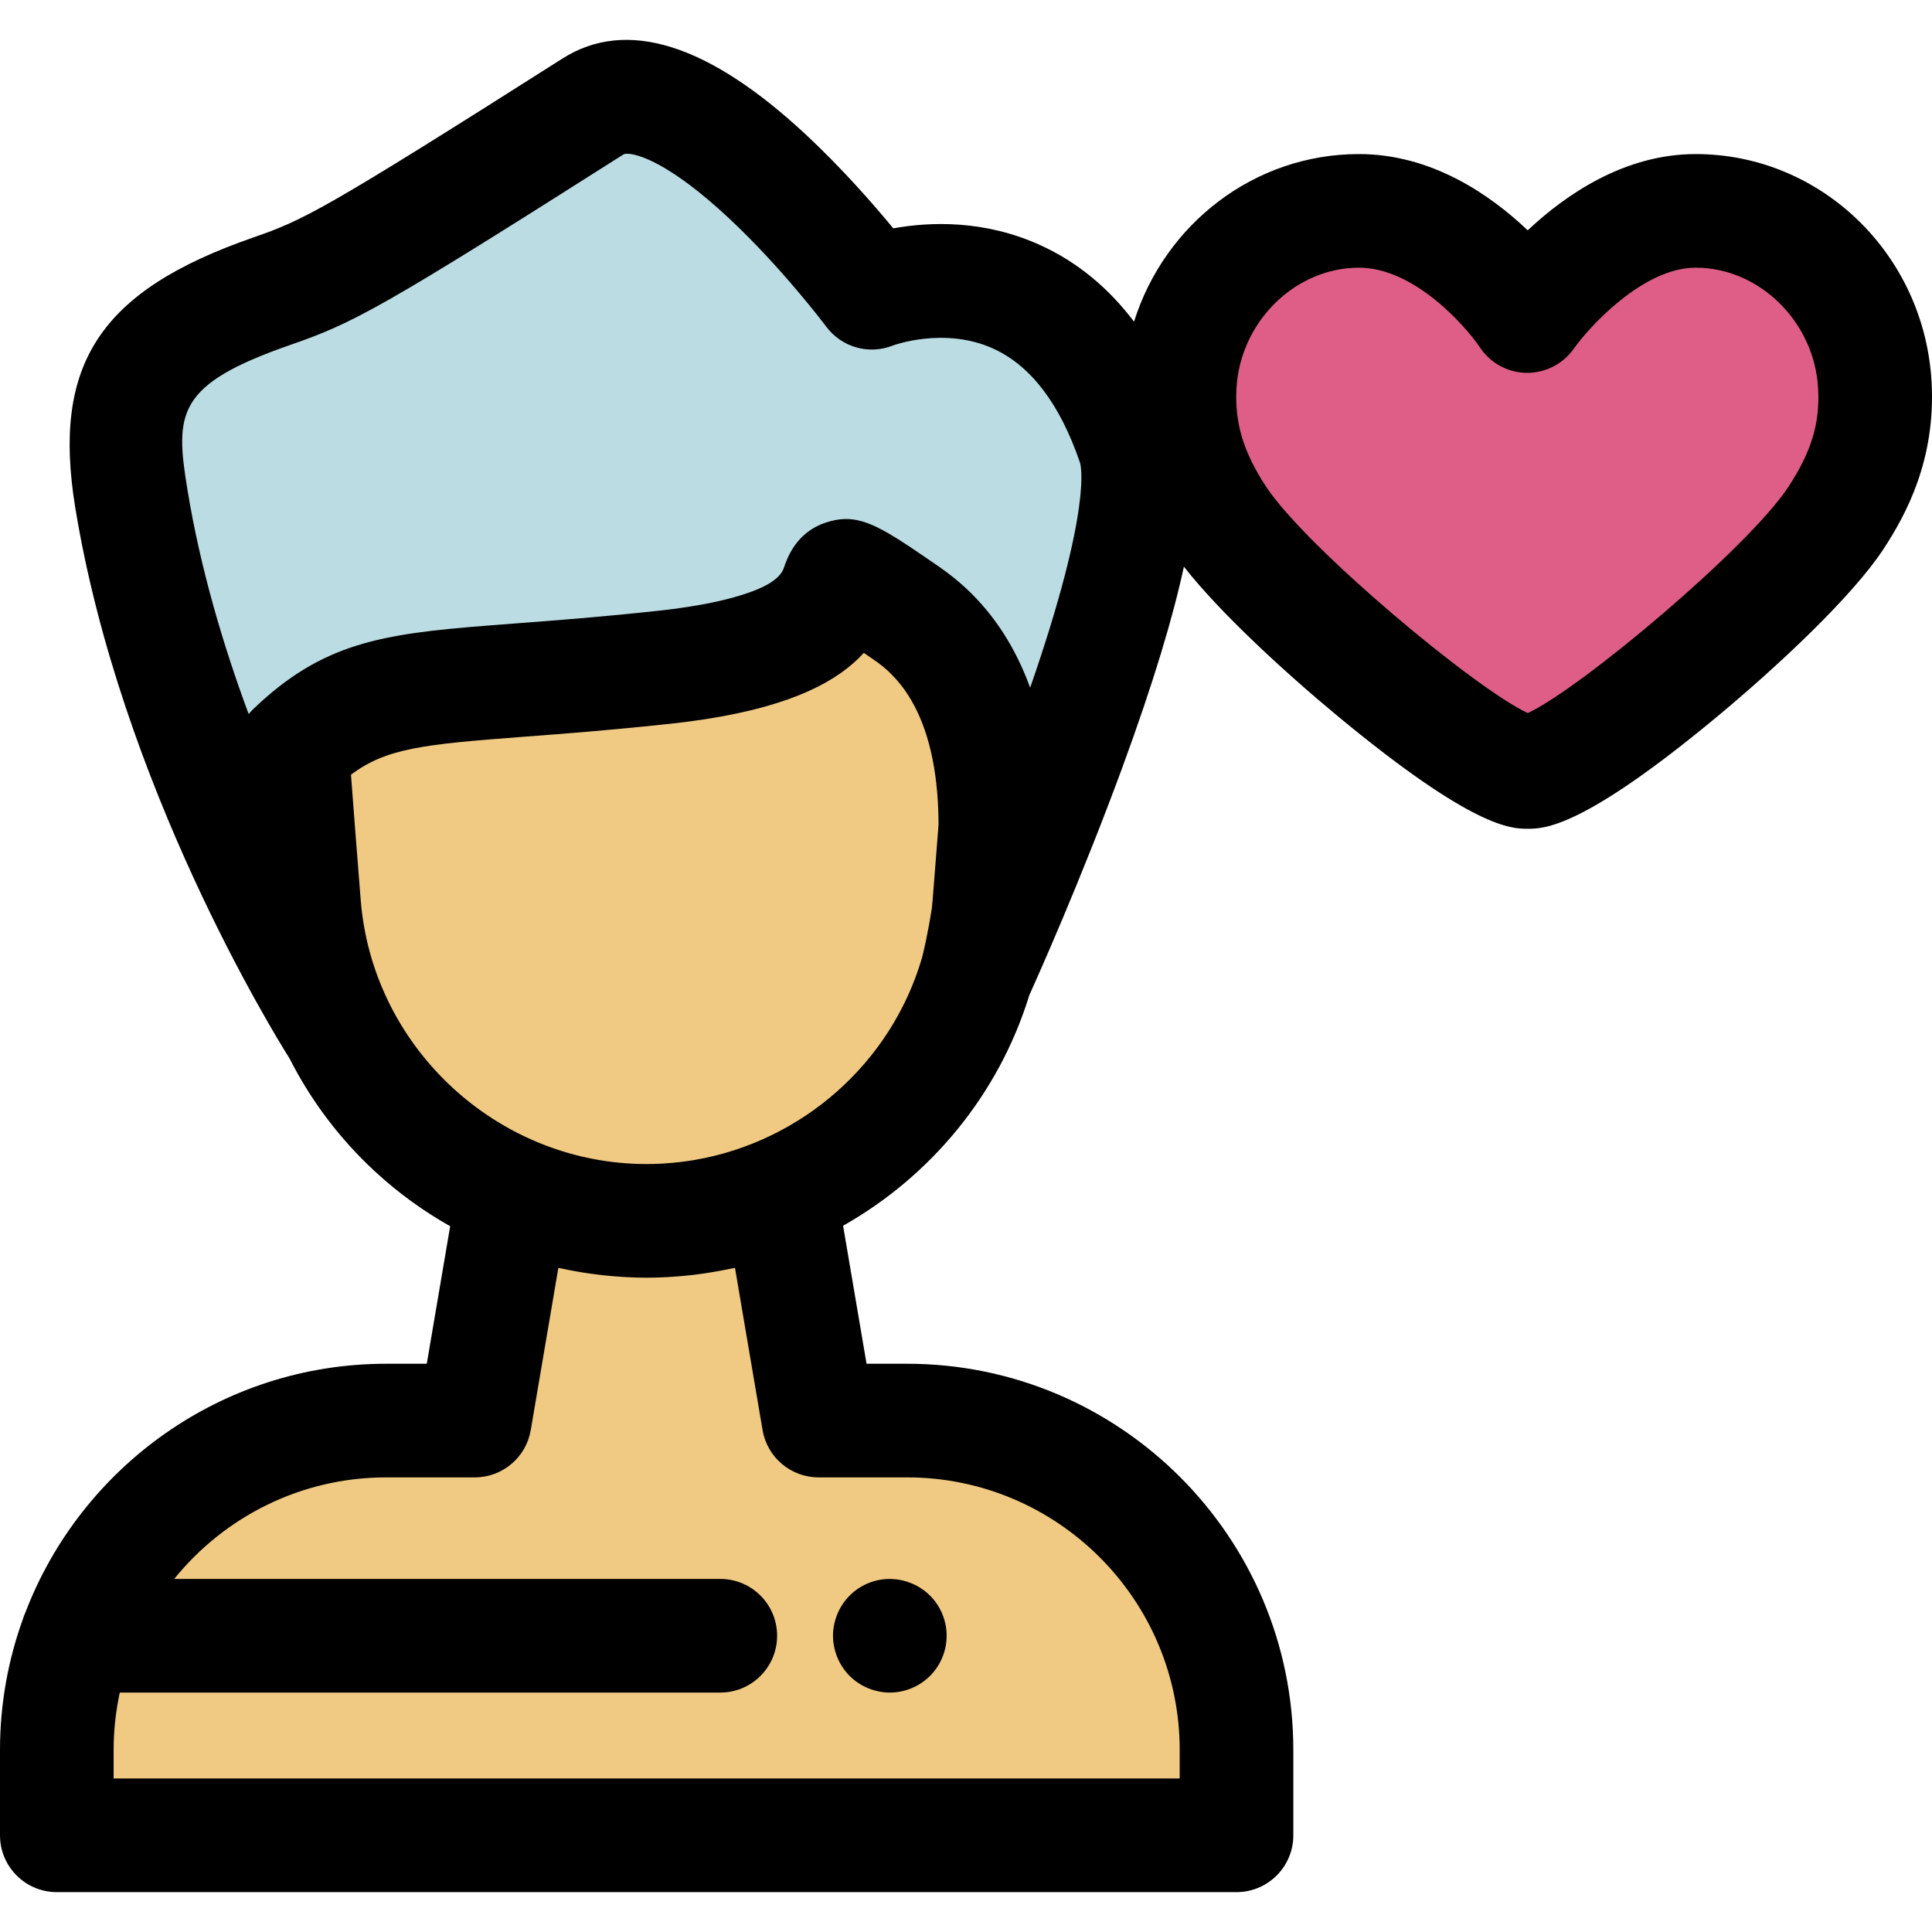
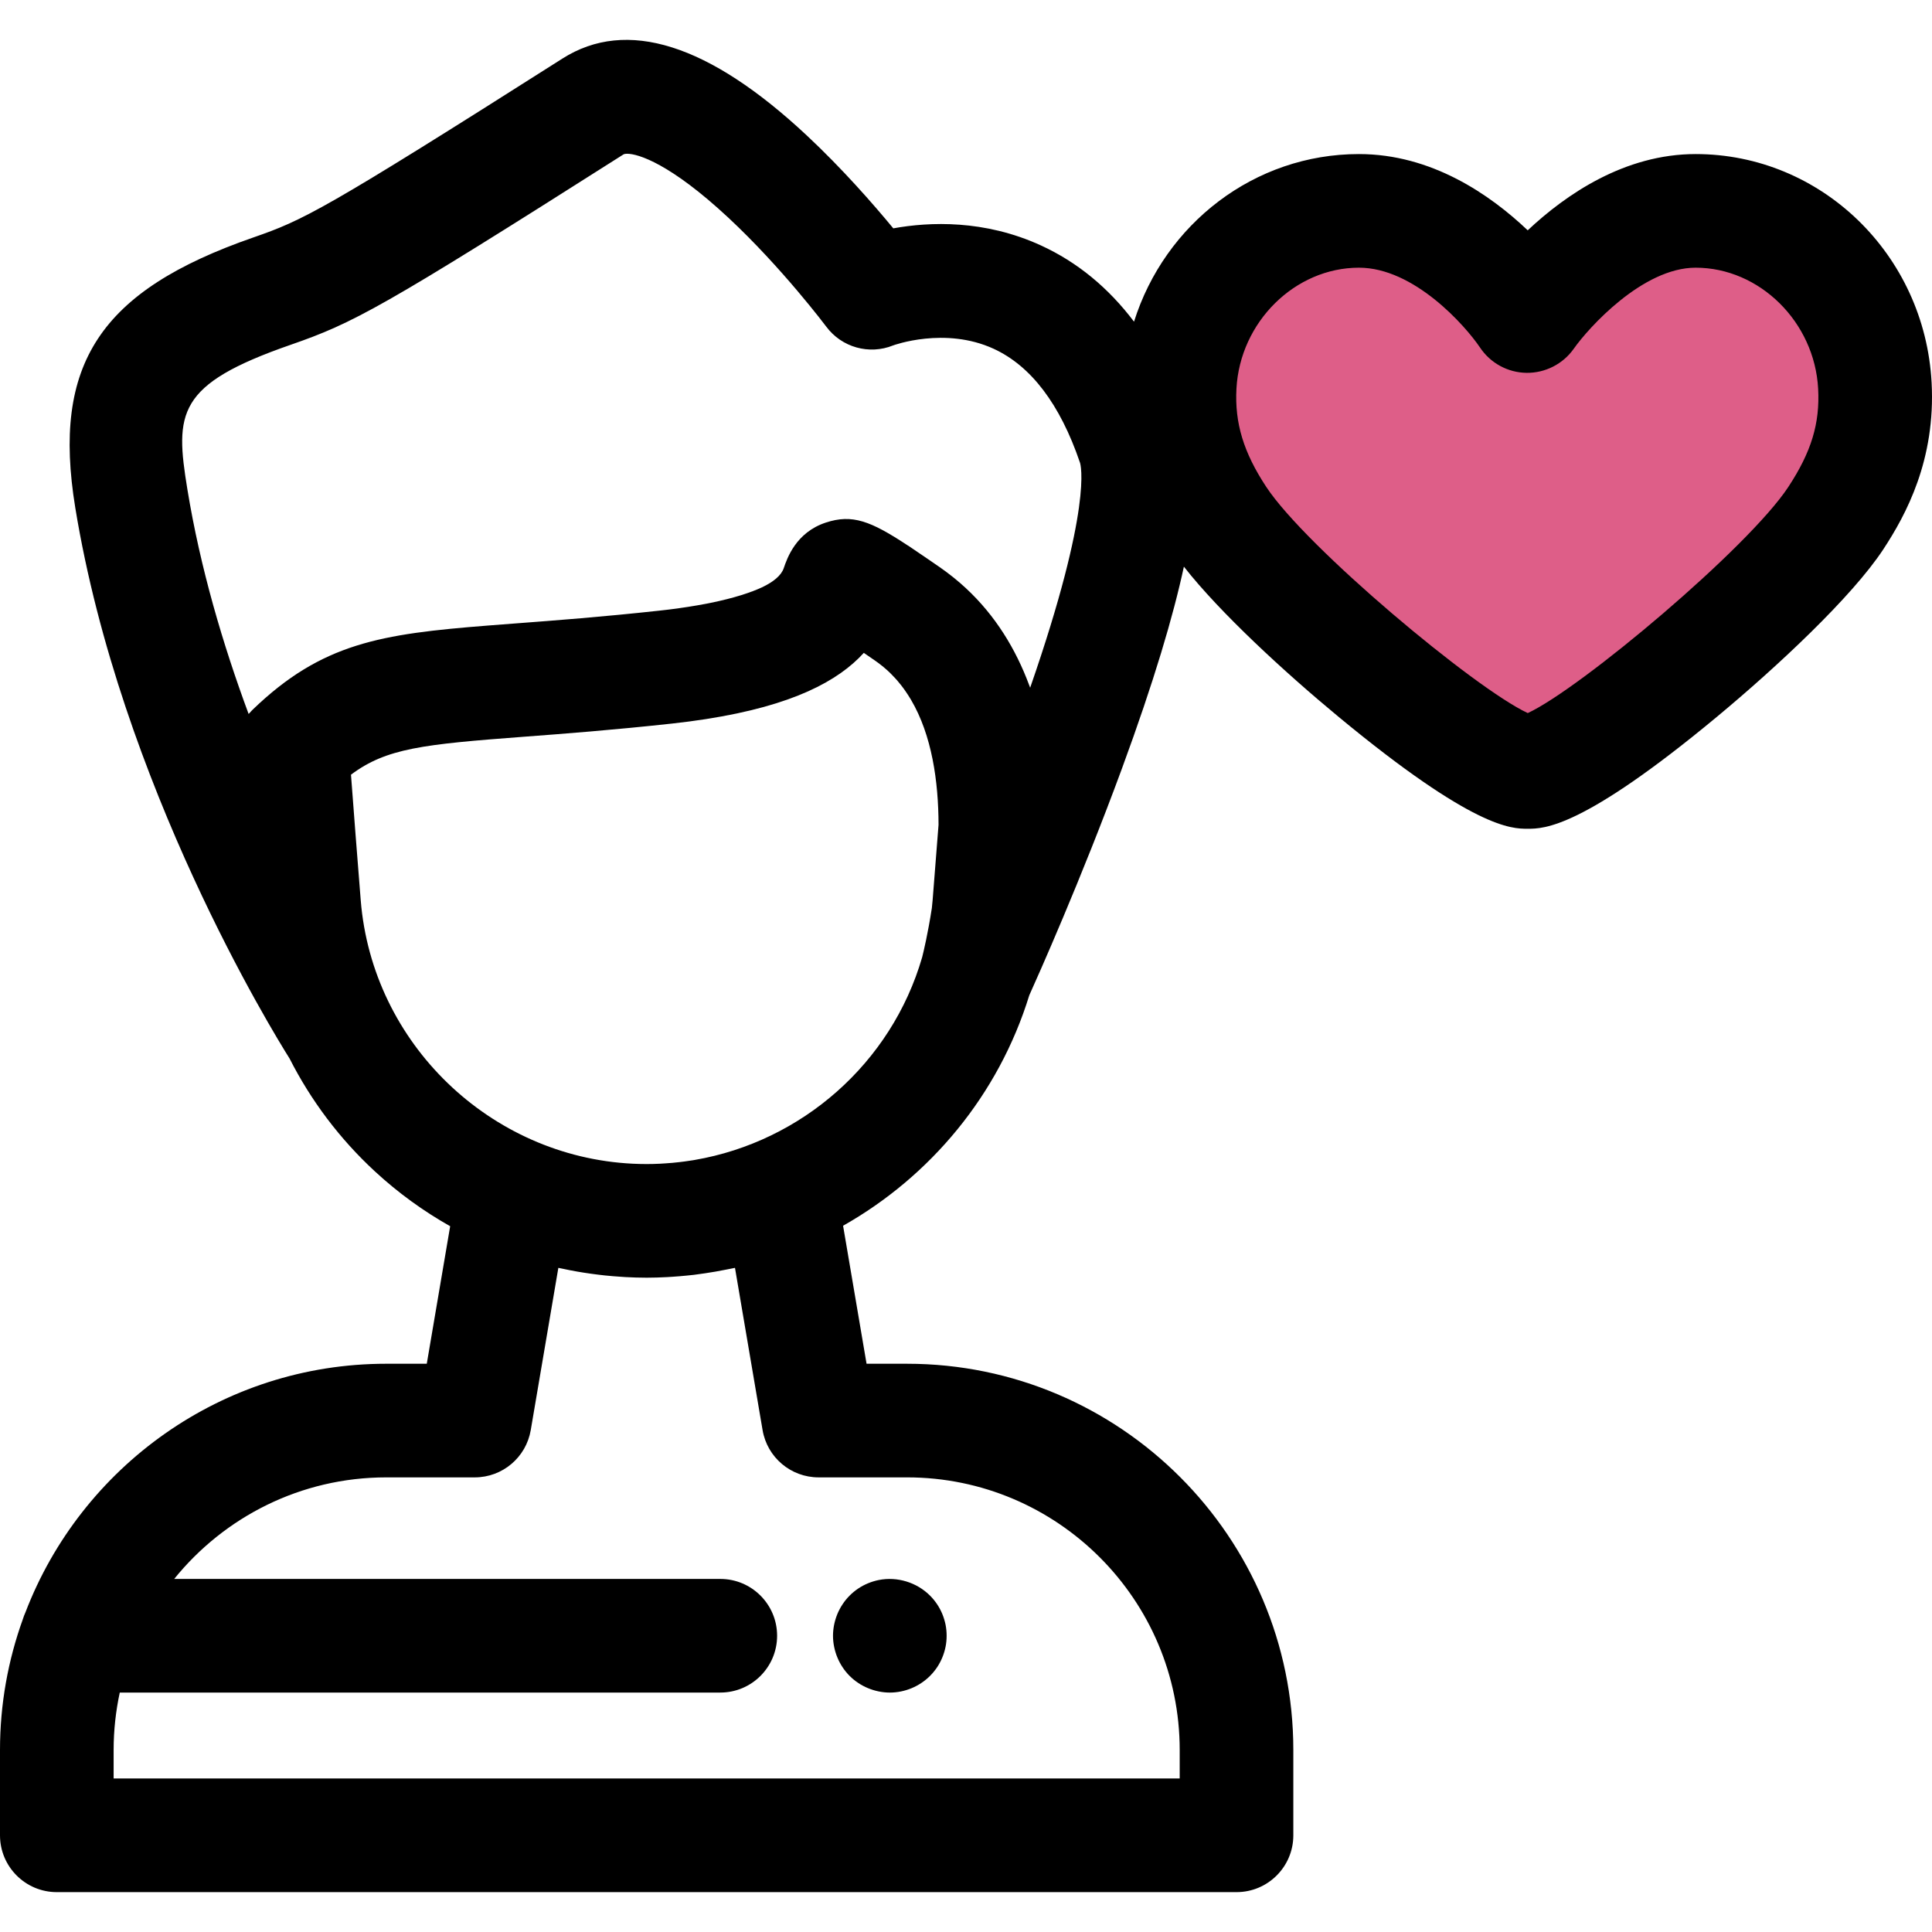
<svg xmlns="http://www.w3.org/2000/svg" height="800px" width="800px" version="1.1" id="Layer_1" viewBox="0 0 511.999 511.999" xml:space="preserve">
  <path style="fill:#DE5E88;" d="M449.355,55.885c-24.994,0-44.603,27.868-44.603,27.868s-18.497-27.868-44.614-27.868  c-25.403,0-46.147,20.953-47.505,46.32c-0.765,14.331,3.856,25.239,10.365,35.116c13.007,19.736,69.874,67.251,81.838,67.251  c12.209,0,68.572-47.341,81.665-67.251c6.522-9.924,11.13-20.785,10.362-35.116C495.504,76.838,474.759,55.885,449.355,55.885" />
-   <path style="fill:#F0CA83;" d="M240.381,376.464h-23.447l-10.217-60.066c-10.895,4.594-22.839,7.144-35.345,7.144l0,0  c-12.506,0-24.45-2.552-35.344-7.144l-10.217,60.065h-23.446c-48.218,0.001-87.308,39.09-87.308,87.308v22.604h312.633v-22.604  C327.689,415.553,288.6,376.464,240.381,376.464z" />
-   <path style="fill:#BBDCE3;" d="M231.055,77.575c0,0-48.747-65.344-73.915-49.354C93.15,68.874,87.127,71.925,72.071,77.155  c-36.509,12.681-41.865,26.817-37.265,54.956c12.05,73.72,54.932,140.793,54.932,140.793s-29.401-54.419-23.426-61.72  c28.392-34.701,37.858-26.51,110.129-34.397s26.222-40.157,64.077-14.06s18.233,95.482,18.233,95.482s51.257-112.424,41.705-140.478  C280.069,57.844,231.055,77.575,231.055,77.575z" />
-   <path style="fill:#F0CA83;" d="M261.605,244.781c0.226-1.665,0.42-3.343,0.556-5.038c0.571-7.141,1.134-14.311,1.674-21.318  c-0.11-20.176-4.945-43.033-23.315-55.697c-3.302-2.277-5.953-4.1-8.112-5.542h-11.089c-2.316,5.816-9.088,15.698-44.876,19.602  c-62.063,6.772-77.81,1.689-99.001,22.094c0.934,12.769,2.027,26.87,3.144,40.862c3.779,47.329,43.308,83.801,90.788,83.801l0,0  c41.294,0,76.559-27.592,87.538-65.916C259.325,256.061,260.503,251.369,261.605,244.781z" />
  <path d="M511.896,101.401c-1.816-33.966-29.288-60.572-62.542-60.572c-18.816,0-34.386,10.708-44.495,20.207  c-10.004-9.507-25.527-20.207-44.722-20.207c-27.752,0-51.463,18.538-59.609,44.415c-6.815-9.019-15.047-15.788-24.666-20.2  c-14.98-6.869-29.503-6.274-39.13-4.53c-5.325-6.452-13.531-15.835-22.914-24.608c-25.997-24.31-47.785-31.173-64.752-20.394  c-63.626,40.422-68.655,42.807-81.936,47.42C26.51,77.041,13.721,96.449,19.947,134.54c11.995,73.381,52.458,139.099,56.787,145.969  c5.654,11.136,13.268,21.29,22.646,29.946c6.116,5.645,12.803,10.497,19.918,14.508l-6.199,36.443h-10.735  c-43.599,0-80.895,27.409-95.624,65.89c-0.271,0.599-0.51,1.215-0.702,1.852C2.138,439.97,0,451.625,0,463.771v22.606  c0,8.316,6.741,15.056,15.056,15.056h312.633c8.314,0,15.056-6.741,15.056-15.056v-22.606c0-56.444-45.919-102.363-102.363-102.363  h-10.735l-6.221-36.575c23.146-13.087,41.213-34.668,49.348-61.083c2.088-4.619,13.728-30.635,24.547-60.066  c8.552-23.267,13.617-40.497,16.422-53.514c9.505,12.16,26.805,28.061,40.967,39.779c35.872,29.681,45.861,29.681,50.126,29.681  c4.317,0,14.427,0,50.118-29.631c15.892-13.194,35.83-31.787,44.129-44.406C505.109,136.424,512.994,121.868,511.896,101.401z   M194.778,335.996l7.313,42.992c1.23,7.238,7.501,12.531,14.843,12.531h23.447c39.839,0,72.25,32.411,72.25,72.25v7.549H30.113  v-7.549c0-5.223,0.571-10.312,1.628-15.224h159.145c8.316,0,15.056-6.741,15.056-15.056c0-8.316-6.741-15.056-15.056-15.056H46.163  c13.256-16.4,33.519-26.913,56.2-26.913h23.449c7.342,0,13.613-5.295,14.843-12.531l7.313-42.992  c0.313,0.071,0.631,0.117,0.944,0.187c1.343,0.289,2.691,0.559,4.047,0.796c0.583,0.102,1.165,0.196,1.751,0.288  c1.281,0.203,2.569,0.379,3.86,0.536c0.55,0.066,1.098,0.136,1.649,0.193c1.466,0.154,2.941,0.273,4.418,0.366  c0.358,0.023,0.715,0.056,1.074,0.075c1.881,0.099,3.767,0.163,5.661,0.163c1.819,0,3.626-0.063,5.428-0.157  c0.443-0.023,0.884-0.056,1.326-0.083c1.289-0.083,2.572-0.188,3.851-0.318c0.647-0.065,1.295-0.126,1.942-0.203  c1.007-0.122,2.007-0.268,3.007-0.419c1.825-0.268,3.638-0.587,5.443-0.95c0.251-0.051,0.504-0.095,0.756-0.149  C193.674,336.206,194.232,336.121,194.778,335.996z M184.117,307.394c-0.149,0.026-0.298,0.054-0.447,0.078  c-0.766,0.126-1.539,0.235-2.311,0.337c-0.423,0.056-0.845,0.11-1.269,0.158c-0.635,0.074-1.271,0.142-1.909,0.199  c-0.631,0.056-1.263,0.101-1.897,0.142c-0.483,0.032-0.965,0.068-1.45,0.09c-1.15,0.051-2.304,0.086-3.461,0.086  c-0.018,0-0.035-0.001-0.053-0.001c-1.218-0.002-2.433-0.032-3.644-0.09c-37.729-1.852-69.049-31.866-72.083-69.852  c-0.974-12.202-1.84-23.345-2.579-33.242c9.379-7.027,19.129-8.043,45.88-10.061c10.43-0.786,23.411-1.766,39.181-3.487  c1.456-0.158,2.865-0.331,4.247-0.51c0.172-0.023,0.346-0.044,0.518-0.066c1.397-0.185,2.755-0.381,4.079-0.586  c0.083-0.012,0.166-0.026,0.247-0.038c23.012-3.588,35.03-10.136,41.753-17.533c0.295,0.203,0.607,0.417,0.915,0.629  c0.717,0.492,1.435,0.988,2.138,1.473c0.602,0.414,1.18,0.858,1.751,1.314c0.145,0.116,0.288,0.23,0.429,0.349  c0.528,0.44,1.045,0.894,1.546,1.372c0.149,0.142,0.291,0.291,0.435,0.435c0.358,0.354,0.706,0.72,1.049,1.093  c0.19,0.208,0.382,0.413,0.568,0.625c0.376,0.432,0.738,0.881,1.095,1.336c0.25,0.319,0.492,0.644,0.729,0.973  c0.129,0.179,0.254,0.364,0.382,0.547c0.477,0.688,0.935,1.39,1.366,2.112c0.029,0.048,0.057,0.096,0.086,0.145  c5.557,9.419,7.292,21.645,7.311,33.168c-0.507,6.574-1.034,13.274-1.567,19.954c-0.053,0.662-0.123,1.364-0.205,2.099  c-1.036,6.735-2.207,11.604-2.569,13.034C236.233,281.816,212.4,302.539,184.117,307.394z M273.004,182.249  c-0.089-0.242-0.185-0.479-0.276-0.72c-3.534-9.483-8.894-18.363-16.789-25.682c-0.026-0.024-0.053-0.05-0.078-0.074  c-0.988-0.912-2.016-1.799-3.084-2.66c-0.161-0.129-0.325-0.256-0.486-0.385c-1.04-0.822-2.106-1.628-3.225-2.398  c-0.866-0.596-1.683-1.161-2.465-1.697c-0.28-0.193-0.557-0.382-0.83-0.569c-1.897-1.302-3.567-2.442-4.999-3.398  c-0.066-0.045-0.142-0.075-0.208-0.117c-9.815-6.473-14.689-8.385-21.739-6.053c-7.906,2.618-10.246,9.493-11.127,12.08  c-0.667,1.962-2.757,3.617-5.618,5.006c-3.004,1.408-7.456,2.895-13.775,4.186c-0.286,0.057-0.572,0.114-0.857,0.17  c-0.092,0.018-0.185,0.036-0.277,0.054c-3.282,0.629-6.468,1.101-9.151,1.445c-0.188,0.024-0.375,0.048-0.566,0.072  c-0.245,0.03-0.489,0.06-0.726,0.089c-0.631,0.075-1.269,0.149-1.923,0.221c-15.272,1.665-27.443,2.584-38.182,3.394  c-2.508,0.19-4.911,0.372-7.241,0.556c-28.464,2.24-44.088,4.646-62.388,22.266c-0.286,0.276-0.547,0.574-0.807,0.869  c-0.101,0.099-0.202,0.191-0.303,0.291c-6.793-18.336-12.819-38.692-16.222-59.512c-3.311-20.254-2.915-27.793,27.346-38.304  c16.719-5.807,24.074-9.707,88.202-50.447c0.17-0.108,0.503-0.187,1.006-0.187c2.895,0,11.405,2.602,26.792,16.931  c14.215,13.239,25.864,28.755,25.98,28.91c4.088,5.475,11.35,7.51,17.687,4.957c0.132-0.054,13.745-5.036,26.633,0.875  c9.925,4.552,17.627,14.701,22.892,30.167C286.365,123.058,289.712,134.084,273.004,182.249z M473.921,129.049  c-10.607,16.128-55.078,53.458-69.049,59.923c-14.09-6.554-58.743-43.914-69.299-59.934c-6.026-9.144-8.388-16.928-7.903-26.03  c0.947-17.682,15.513-32.067,32.469-32.067c14.582,0,28.118,15.296,32.069,21.138c2.751,4.142,7.369,6.661,12.34,6.729  c4.931,0.06,9.656-2.325,12.516-6.39c3.921-5.571,18.27-21.477,32.29-21.477c16.96,0,31.525,14.385,32.472,32.069  C482.321,112.211,480.028,119.756,473.921,129.049z" />
  <path d="M221.913,439.245c0.376,0.918,0.843,1.792,1.385,2.605c0.542,0.828,1.174,1.596,1.867,2.289  c0.693,0.693,1.46,1.325,2.289,1.867c0.813,0.542,1.686,1.009,2.605,1.385c0.903,0.376,1.852,0.662,2.816,0.858  c0.964,0.196,1.957,0.301,2.936,0.301c3.96,0,7.844-1.611,10.645-4.412c0.693-0.693,1.325-1.46,1.882-2.289  c0.542-0.813,1.009-1.686,1.385-2.605c0.376-0.903,0.662-1.852,0.858-2.816c0.196-0.964,0.286-1.957,0.286-2.936  c0-0.979-0.09-1.972-0.286-2.951c-0.196-0.949-0.482-1.897-0.858-2.816c-0.376-0.903-0.843-1.777-1.385-2.59  c-0.557-0.828-1.189-1.596-1.882-2.289c-3.493-3.493-8.688-5.104-13.581-4.125c-0.964,0.196-1.912,0.482-2.816,0.858  c-0.918,0.376-1.792,0.843-2.605,1.385c-0.828,0.557-1.596,1.189-2.289,1.882c-0.693,0.693-1.325,1.46-1.867,2.289  c-0.542,0.813-1.009,1.686-1.385,2.59c-0.376,0.918-0.662,1.867-0.858,2.816c-0.196,0.979-0.301,1.972-0.301,2.951  s0.105,1.972,0.301,2.936C221.25,437.394,221.536,438.342,221.913,439.245z" />
</svg>